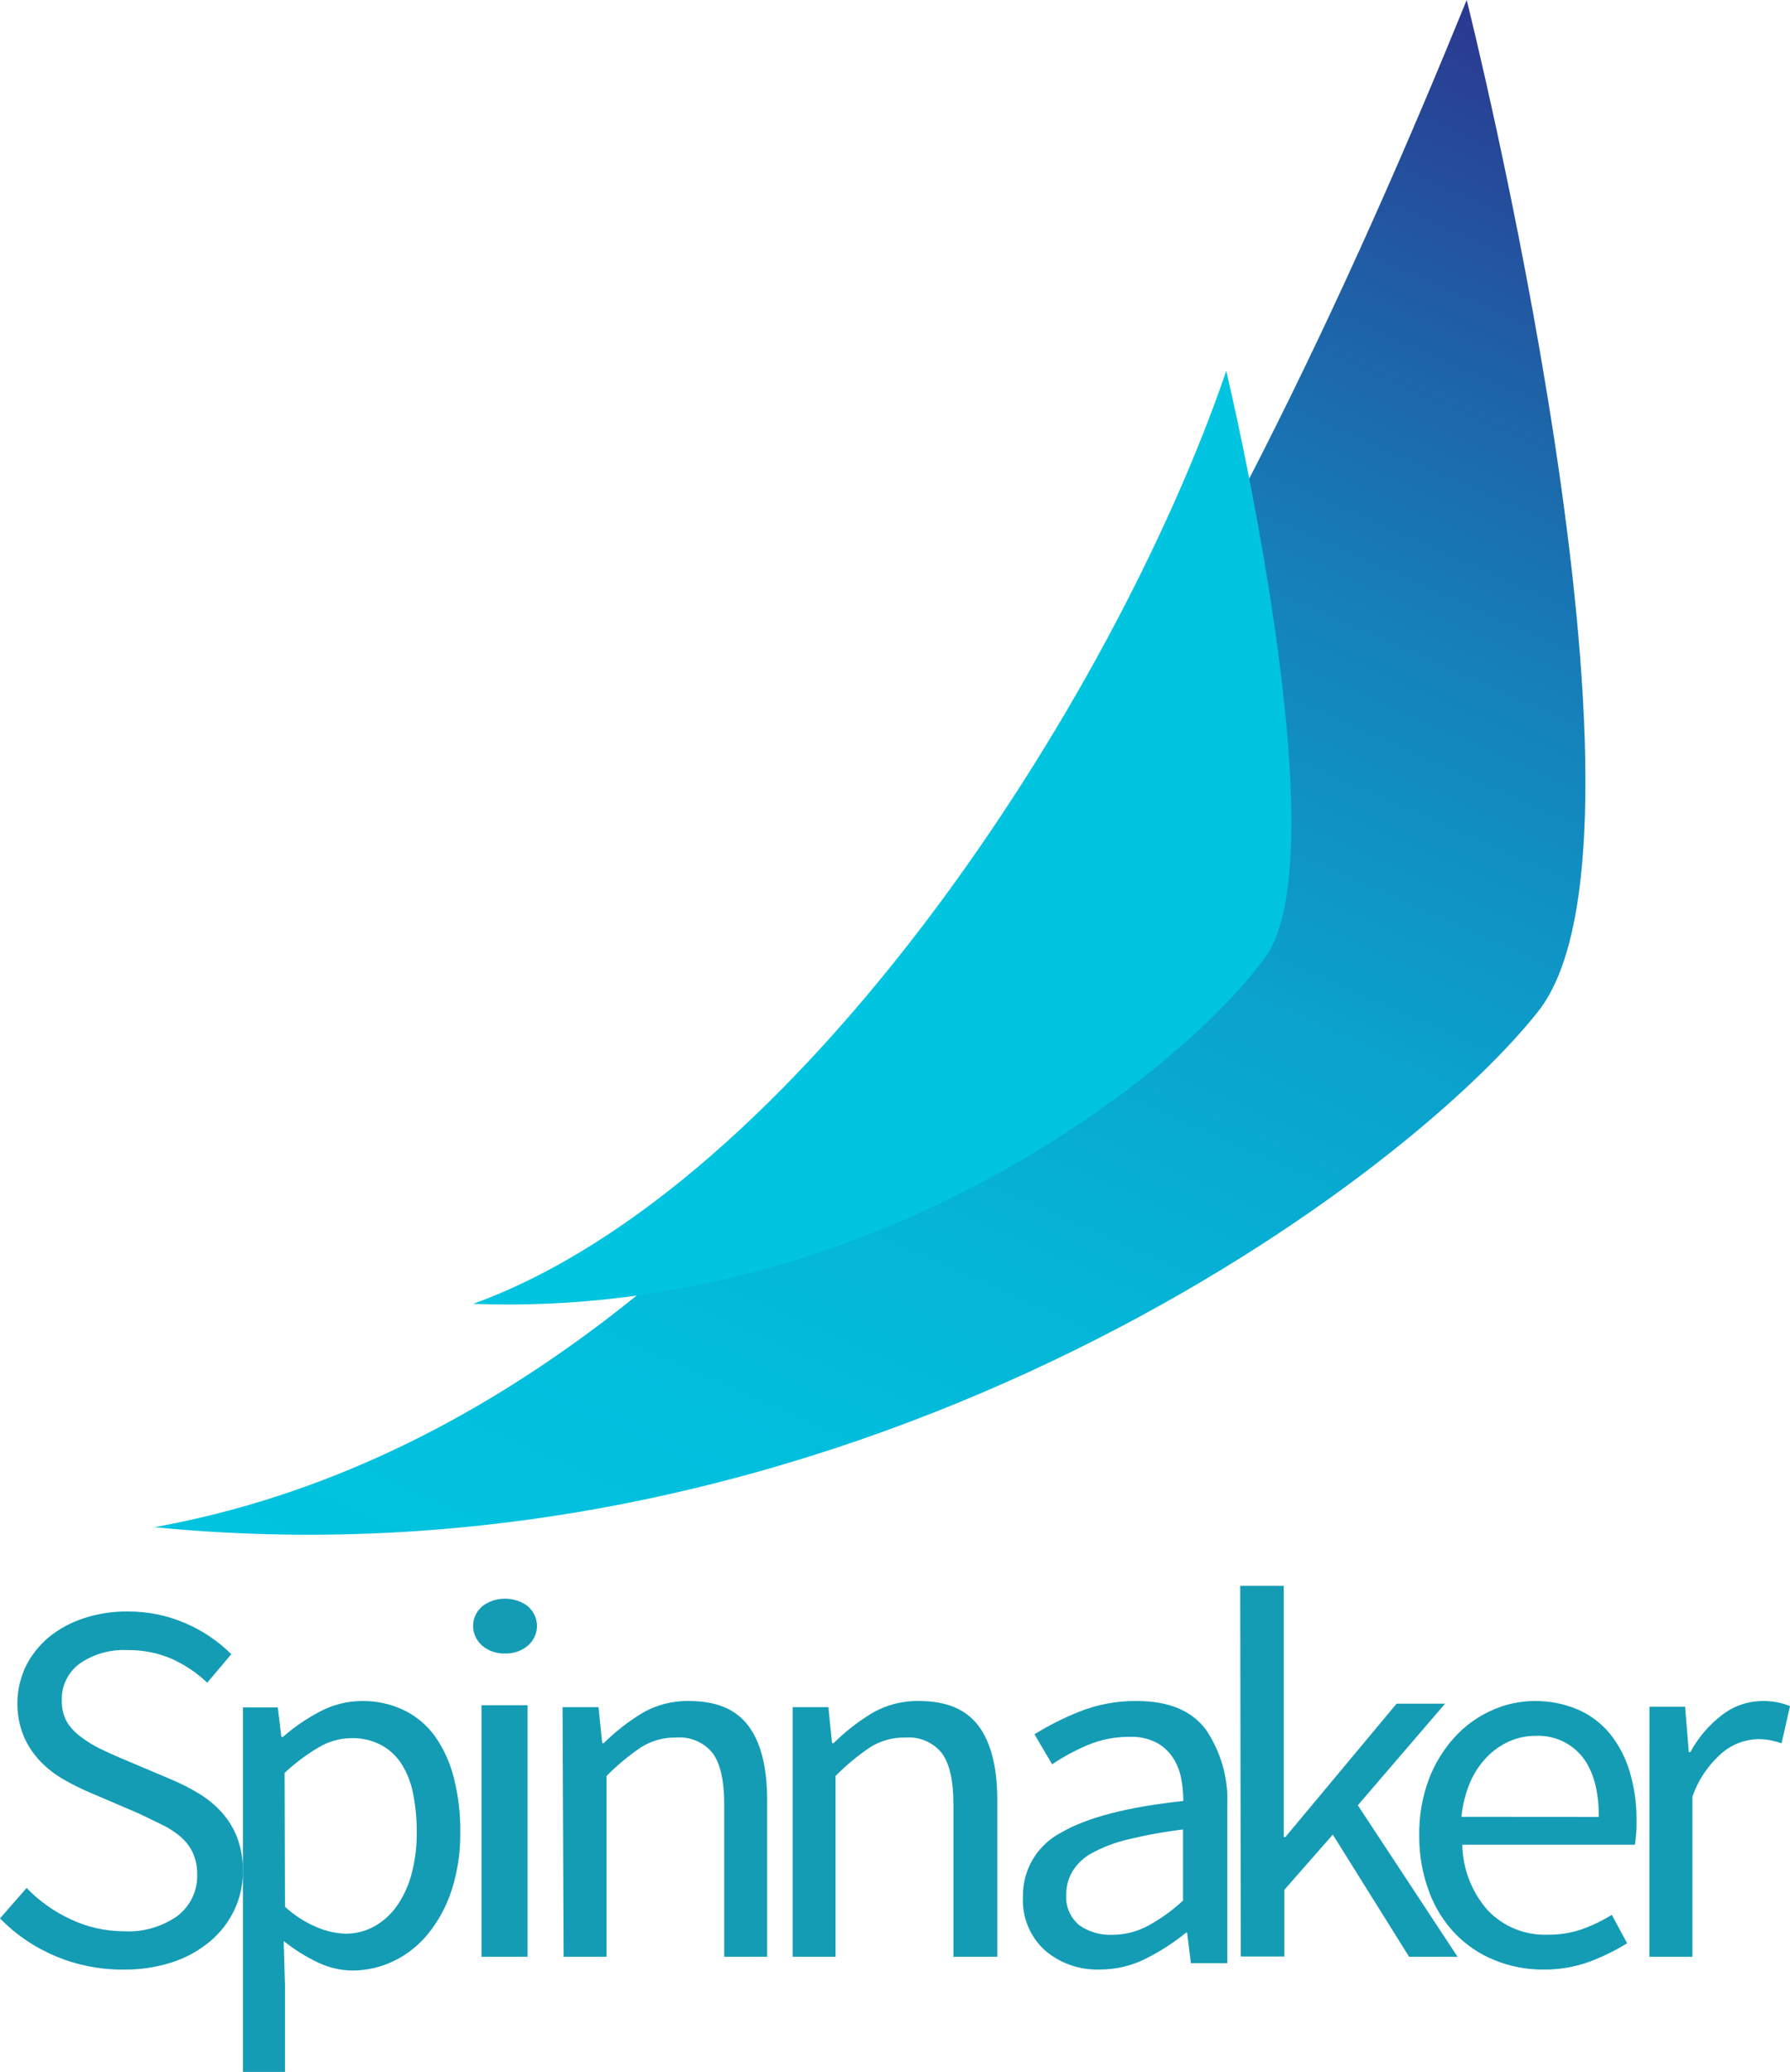
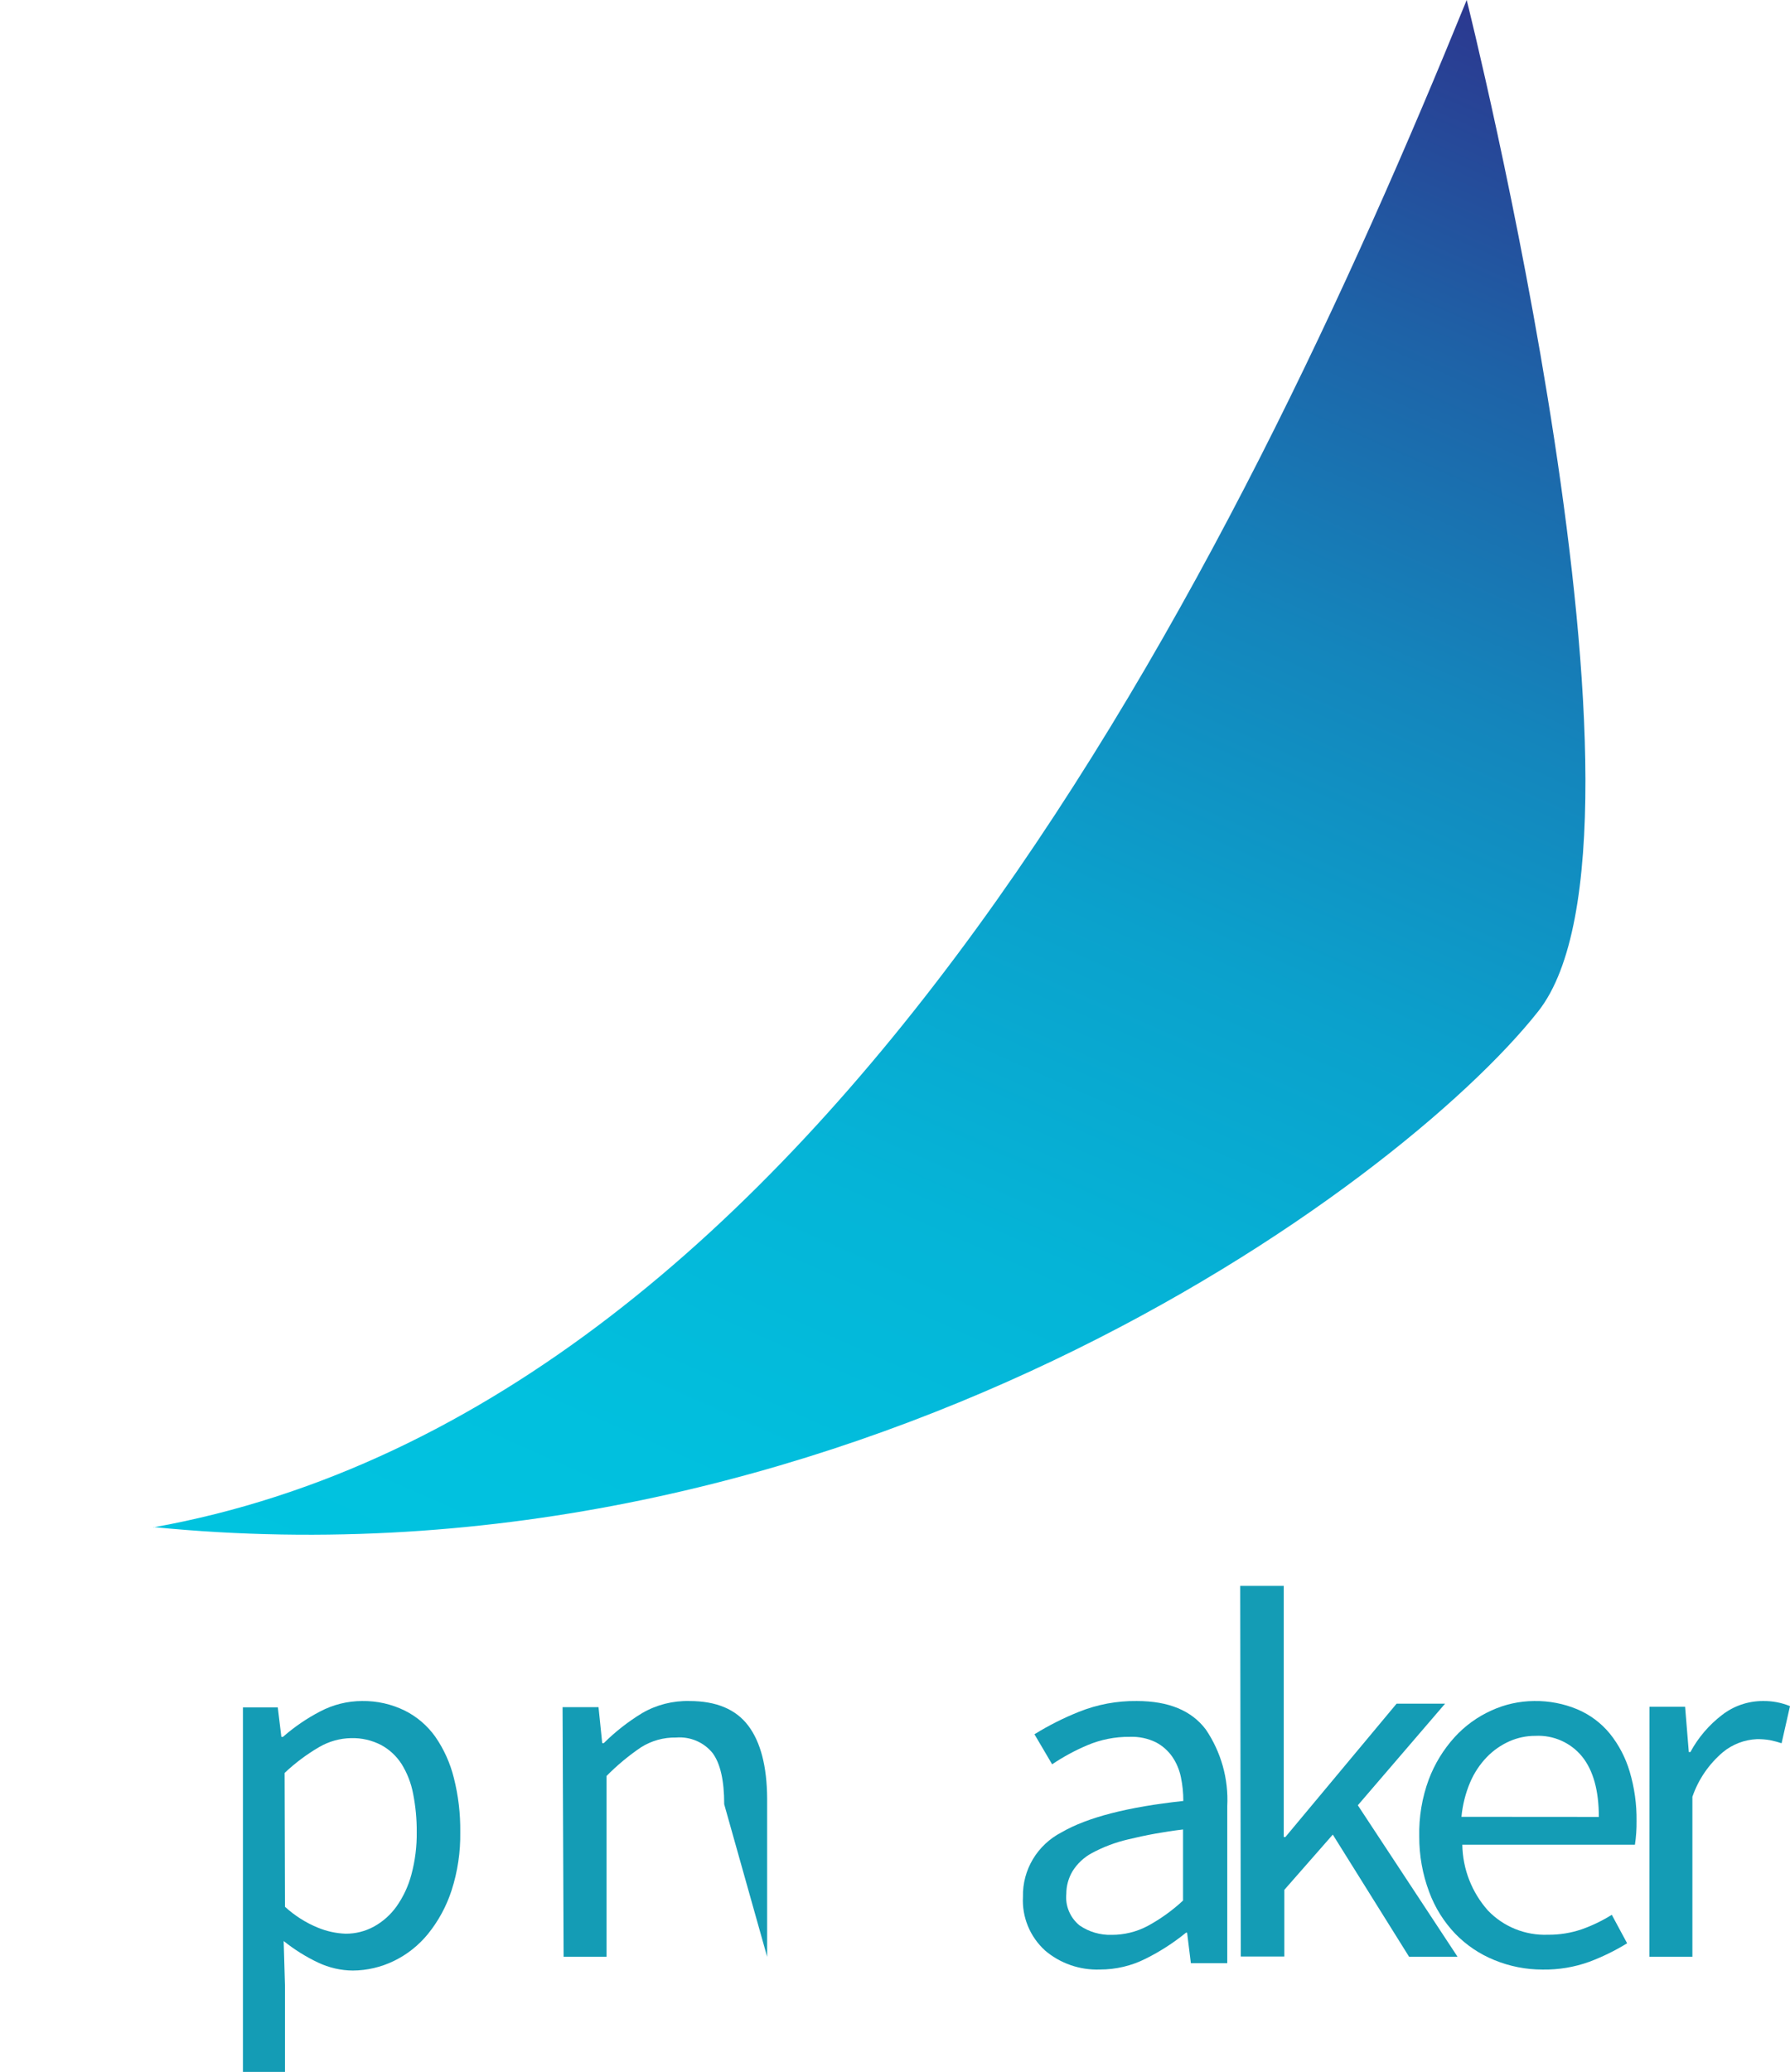
<svg xmlns="http://www.w3.org/2000/svg" width="140px" height="162px" viewBox="0 0 140 162" version="1.1">
  <title>spinnaker-logo-inline</title>
  <desc>Created with Sketch.</desc>
  <defs>
    <linearGradient x1="82.179%" y1="-0.474%" x2="34.613%" y2="114.441%" id="linearGradient-1">
      <stop stop-color="#2B3990" offset="0%" />
      <stop stop-color="#1E62A7" offset="16%" />
      <stop stop-color="#1485BC" offset="32%" />
      <stop stop-color="#0BA1CC" offset="49%" />
      <stop stop-color="#05B4D7" offset="66%" />
      <stop stop-color="#01C0DE" offset="83%" />
      <stop stop-color="#00C4E0" offset="100%" />
    </linearGradient>
    <linearGradient x1="-31668%" y1="78954%" x2="-19806%" y2="78954%" id="linearGradient-2">
      <stop stop-color="#2B3990" offset="0%" />
      <stop stop-color="#1E62A7" offset="16%" />
      <stop stop-color="#1485BC" offset="32%" />
      <stop stop-color="#0BA1CC" offset="49%" />
      <stop stop-color="#05B4D7" offset="66%" />
      <stop stop-color="#01C0DE" offset="83%" />
      <stop stop-color="#00C4E0" offset="100%" />
    </linearGradient>
  </defs>
  <g id="Home-page" stroke="none" stroke-width="1" fill="none" fill-rule="evenodd">
    <g id="Desktop" transform="translate(-809, -414)">
      <g id="Group-3" transform="translate(75, 402)">
        <g id="Group-2" transform="translate(734, 12)">
          <path d="M12,119.401 C66.064,124.76 109.476,92.781 120.305,79.079 C131.134,65.376 114.714,0 114.714,0 C96.915,43.726 64.553,109.998 12,119.423 L12,119.401 Z" id="Shape" fill="url(#linearGradient-1)" style="mix-blend-mode: multiply;" />
-           <path d="M37,101.951 C68.891,103.125 93.165,83.071 99.017,74.757 C104.868,66.444 95.909,29 95.909,29 C87.046,54.938 62.387,92.735 37,101.951 Z" id="Shape" fill="url(#linearGradient-2)" style="mix-blend-mode: multiply;" />
-           <path d="M2.081,147.618 C3.067,148.642 4.24,149.474 5.538,150.072 C6.827,150.682 8.239,151 9.67,151.002 C11.183,151.093 12.682,150.662 13.907,149.782 C14.897,149.011 15.458,147.826 15.42,146.585 C15.438,145.981 15.316,145.381 15.064,144.83 C14.833,144.358 14.506,143.938 14.103,143.595 C13.662,143.228 13.177,142.916 12.658,142.666 L10.873,141.803 L6.931,140.115 C6.256,139.824 5.599,139.493 4.963,139.126 C4.299,138.746 3.692,138.276 3.163,137.728 C2.616,137.156 2.175,136.494 1.861,135.772 C1.142,134.011 1.194,132.036 2.005,130.314 C2.436,129.435 3.049,128.655 3.806,128.023 C4.611,127.364 5.535,126.86 6.53,126.536 C7.644,126.169 8.812,125.988 9.987,126.001 C11.551,125.99 13.098,126.307 14.527,126.93 C15.859,127.505 17.069,128.322 18.091,129.34 L16.207,131.57 C15.393,130.792 14.448,130.158 13.415,129.696 C12.325,129.231 11.146,129 9.957,129.02 C8.635,128.955 7.328,129.324 6.242,130.068 C5.312,130.749 4.785,131.838 4.835,132.976 C4.817,133.556 4.955,134.131 5.236,134.642 C5.521,135.097 5.894,135.494 6.333,135.809 C6.79,136.159 7.282,136.463 7.801,136.716 C8.33,136.979 8.875,137.227 9.435,137.46 L13.339,139.111 C14.108,139.433 14.852,139.81 15.564,140.241 C16.235,140.647 16.842,141.148 17.364,141.729 C17.88,142.312 18.285,142.982 18.56,143.707 C18.867,144.546 19.016,145.433 18.999,146.324 C19.001,147.35 18.779,148.365 18.348,149.299 C17.91,150.238 17.273,151.075 16.479,151.753 C15.617,152.483 14.621,153.044 13.543,153.404 C12.288,153.818 10.971,154.019 9.647,153.999 C6.008,154.029 2.517,152.581 0,149.998 L2.081,147.618 Z" id="Shape" fill="#149CB5" fill-rule="nonzero" />
          <path d="M22.288,155.236 L22.288,162 L19,162 L19,133.499 L21.725,133.499 L22.006,135.806 L22.129,135.806 C23.014,135.032 23.984,134.367 25.02,133.827 C26.042,133.285 27.174,133.002 28.323,133.001 C29.472,132.984 30.609,133.239 31.647,133.745 C32.602,134.218 33.428,134.926 34.054,135.806 C34.724,136.777 35.214,137.867 35.499,139.021 C35.848,140.401 36.016,141.822 35.998,143.248 C36.023,144.797 35.793,146.339 35.319,147.809 C34.915,149.051 34.29,150.204 33.476,151.21 C32.744,152.11 31.828,152.834 30.795,153.331 C29.793,153.816 28.7,154.07 27.593,154.075 C26.66,154.069 25.738,153.858 24.89,153.457 C23.929,153.004 23.022,152.437 22.187,151.768 L22.288,155.236 Z M22.288,149.089 C23.045,149.781 23.913,150.333 24.854,150.719 C25.545,151.005 26.278,151.166 27.022,151.195 C27.798,151.202 28.562,151.01 29.248,150.637 C29.942,150.254 30.544,149.718 31.011,149.067 C31.542,148.315 31.937,147.47 32.175,146.574 C32.468,145.486 32.609,144.361 32.594,143.233 C32.6,142.233 32.505,141.236 32.312,140.256 C32.156,139.428 31.85,138.638 31.409,137.927 C31.005,137.3 30.453,136.788 29.805,136.439 C29.079,136.065 28.274,135.881 27.463,135.903 C26.586,135.917 25.726,136.157 24.962,136.602 C23.989,137.169 23.083,137.848 22.259,138.626 L22.288,149.089 Z" id="Shape" fill="#149CB5" fill-rule="nonzero" />
-           <path d="M39.502,129.288 C38.846,129.305 38.208,129.088 37.722,128.682 C37.261,128.279 37,127.719 37,127.134 C37,126.548 37.261,125.989 37.722,125.586 C38.755,124.805 40.242,124.805 41.275,125.586 C41.738,125.988 42,126.548 42,127.134 C42,127.72 41.738,128.28 41.275,128.682 C40.79,129.086 40.155,129.304 39.502,129.288 Z M37.658,133.332 L41.259,133.332 L41.259,153 L37.658,153 L37.658,133.332 Z" id="Shape" fill="#149CB5" fill-rule="nonzero" />
-           <path d="M44,133.48 L46.812,133.48 L47.1,136.292 L47.225,136.292 C48.128,135.395 49.137,134.607 50.229,133.944 C51.344,133.296 52.623,132.97 53.919,133.002 C56.02,133.002 57.555,133.645 58.524,134.93 C59.493,136.214 59.985,138.115 60,140.632 L60,153 L56.642,153 L56.642,141.074 C56.642,139.229 56.342,137.898 55.742,137.081 C55.058,136.226 53.982,135.766 52.878,135.857 C51.909,135.839 50.956,136.103 50.14,136.618 C49.166,137.276 48.261,138.029 47.439,138.864 L47.439,153 L44.081,153 L44,133.48 Z" id="Shape" fill="#149CB5" fill-rule="nonzero" />
-           <path d="M62,133.48 L64.787,133.48 L65.076,136.292 L65.201,136.292 C66.106,135.395 67.116,134.607 68.211,133.944 C69.328,133.296 70.609,132.969 71.908,133.002 C74.012,133.002 75.55,133.645 76.521,134.93 C77.492,136.214 77.985,138.115 78,140.632 L78,153 L74.569,153 L74.569,141.074 C74.569,139.229 74.269,137.898 73.667,137.082 C72.982,136.226 71.904,135.766 70.799,135.857 C69.827,135.839 68.873,136.103 68.055,136.618 C67.079,137.276 66.173,138.029 65.349,138.864 L65.349,153 L62,153 L62,133.48 Z" id="Shape" fill="#149CB5" fill-rule="nonzero" />
+           <path d="M44,133.48 L46.812,133.48 L47.1,136.292 L47.225,136.292 C48.128,135.395 49.137,134.607 50.229,133.944 C51.344,133.296 52.623,132.97 53.919,133.002 C56.02,133.002 57.555,133.645 58.524,134.93 C59.493,136.214 59.985,138.115 60,140.632 L60,153 L56.642,141.074 C56.642,139.229 56.342,137.898 55.742,137.081 C55.058,136.226 53.982,135.766 52.878,135.857 C51.909,135.839 50.956,136.103 50.14,136.618 C49.166,137.276 48.261,138.029 47.439,138.864 L47.439,153 L44.081,153 L44,133.48 Z" id="Shape" fill="#149CB5" fill-rule="nonzero" />
          <path d="M80.008,148.313 C79.958,146.203 81.129,144.248 83.029,143.268 C85.042,142.099 88.217,141.282 92.551,140.816 C92.552,140.195 92.489,139.575 92.363,138.967 C92.248,138.394 92.019,137.848 91.69,137.362 C91.362,136.891 90.925,136.504 90.414,136.233 C89.777,135.921 89.071,135.773 88.36,135.802 C87.215,135.791 86.081,136.016 85.03,136.463 C84.07,136.871 83.152,137.369 82.289,137.949 L80.907,135.601 C82.01,134.918 83.172,134.331 84.38,133.848 C85.818,133.27 87.359,132.982 88.911,133.001 C91.393,133.001 93.193,133.744 94.311,135.23 C95.508,136.997 96.095,139.096 95.987,141.218 L95.987,153.498 L93.14,153.498 L92.846,151.113 L92.763,151.113 C91.791,151.906 90.732,152.589 89.606,153.149 C88.498,153.708 87.271,153.998 86.027,153.996 C84.457,154.052 82.925,153.521 81.737,152.51 C80.555,151.434 79.921,149.895 80.008,148.313 Z M83.399,148.067 C83.304,149.008 83.689,149.934 84.426,150.541 C85.165,151.053 86.053,151.313 86.956,151.284 C87.927,151.285 88.884,151.051 89.742,150.601 C90.754,150.054 91.69,149.383 92.529,148.602 L92.529,143.045 C91.076,143.218 89.636,143.479 88.217,143.825 C87.231,144.056 86.281,144.416 85.392,144.895 C84.771,145.23 84.25,145.719 83.882,146.314 C83.567,146.847 83.4,147.451 83.399,148.067 L83.399,148.067 Z" id="Shape" fill="#149CB5" fill-rule="nonzero" />
          <polygon id="Shape" fill="#149CB5" fill-rule="nonzero" points="97 124 100.405 124 100.405 143.637 100.533 143.637 109.231 133.209 113.022 133.209 106.198 141.153 114 153 110.209 153 104.241 143.446 100.45 147.767 100.45 152.978 97.045 152.978" />
          <path d="M111.003,143.585 C110.969,142.067 111.222,140.557 111.748,139.132 C112.209,137.911 112.897,136.788 113.775,135.821 C114.579,134.941 115.555,134.234 116.644,133.743 C117.693,133.261 118.833,133.008 119.989,133.001 C121.158,132.983 122.318,133.208 123.394,133.662 C124.374,134.082 125.238,134.731 125.913,135.554 C126.618,136.434 127.144,137.443 127.462,138.523 C127.835,139.778 128.016,141.082 127.999,142.39 C128.006,143.009 127.964,143.627 127.872,144.238 L114.371,144.238 C114.4,146.136 115.112,147.961 116.375,149.382 C117.593,150.653 119.3,151.342 121.062,151.275 C121.969,151.285 122.872,151.139 123.729,150.844 C124.546,150.555 125.328,150.176 126.062,149.716 L127.261,151.943 C126.331,152.515 125.348,152.997 124.326,153.383 C123.149,153.811 121.904,154.02 120.652,153.999 C119.356,154.002 118.072,153.749 116.875,153.256 C115.724,152.79 114.683,152.09 113.82,151.2 C112.922,150.259 112.227,149.146 111.778,147.927 C111.258,146.538 110.995,145.067 111.003,143.585 L111.003,143.585 Z M125.048,142.064 C125.048,140.005 124.614,138.434 123.744,137.35 C122.856,136.256 121.496,135.652 120.086,135.725 C119.382,135.722 118.686,135.869 118.044,136.155 C117.385,136.451 116.788,136.869 116.286,137.388 C115.735,137.962 115.293,138.631 114.982,139.362 C114.619,140.22 114.391,141.129 114.304,142.056 L125.048,142.064 Z" id="Shape" fill="#149CB5" fill-rule="nonzero" />
          <path d="M129.007,133.451 L131.796,133.451 L132.085,136.992 L132.21,136.992 C132.818,135.863 133.663,134.874 134.689,134.089 C135.594,133.386 136.715,133.002 137.87,133.001 C138.6,132.988 139.325,133.124 140,133.4 L139.342,136.303 C139.046,136.205 138.745,136.125 138.439,136.063 C138.1,136.004 137.755,135.978 137.411,135.983 C136.439,136.026 135.509,136.38 134.763,136.992 C133.659,137.926 132.831,139.134 132.366,140.49 L132.366,153 L129,153 L129.007,133.451 Z" id="Shape" fill="#149CB5" fill-rule="nonzero" />
        </g>
      </g>
    </g>
  </g>
</svg>